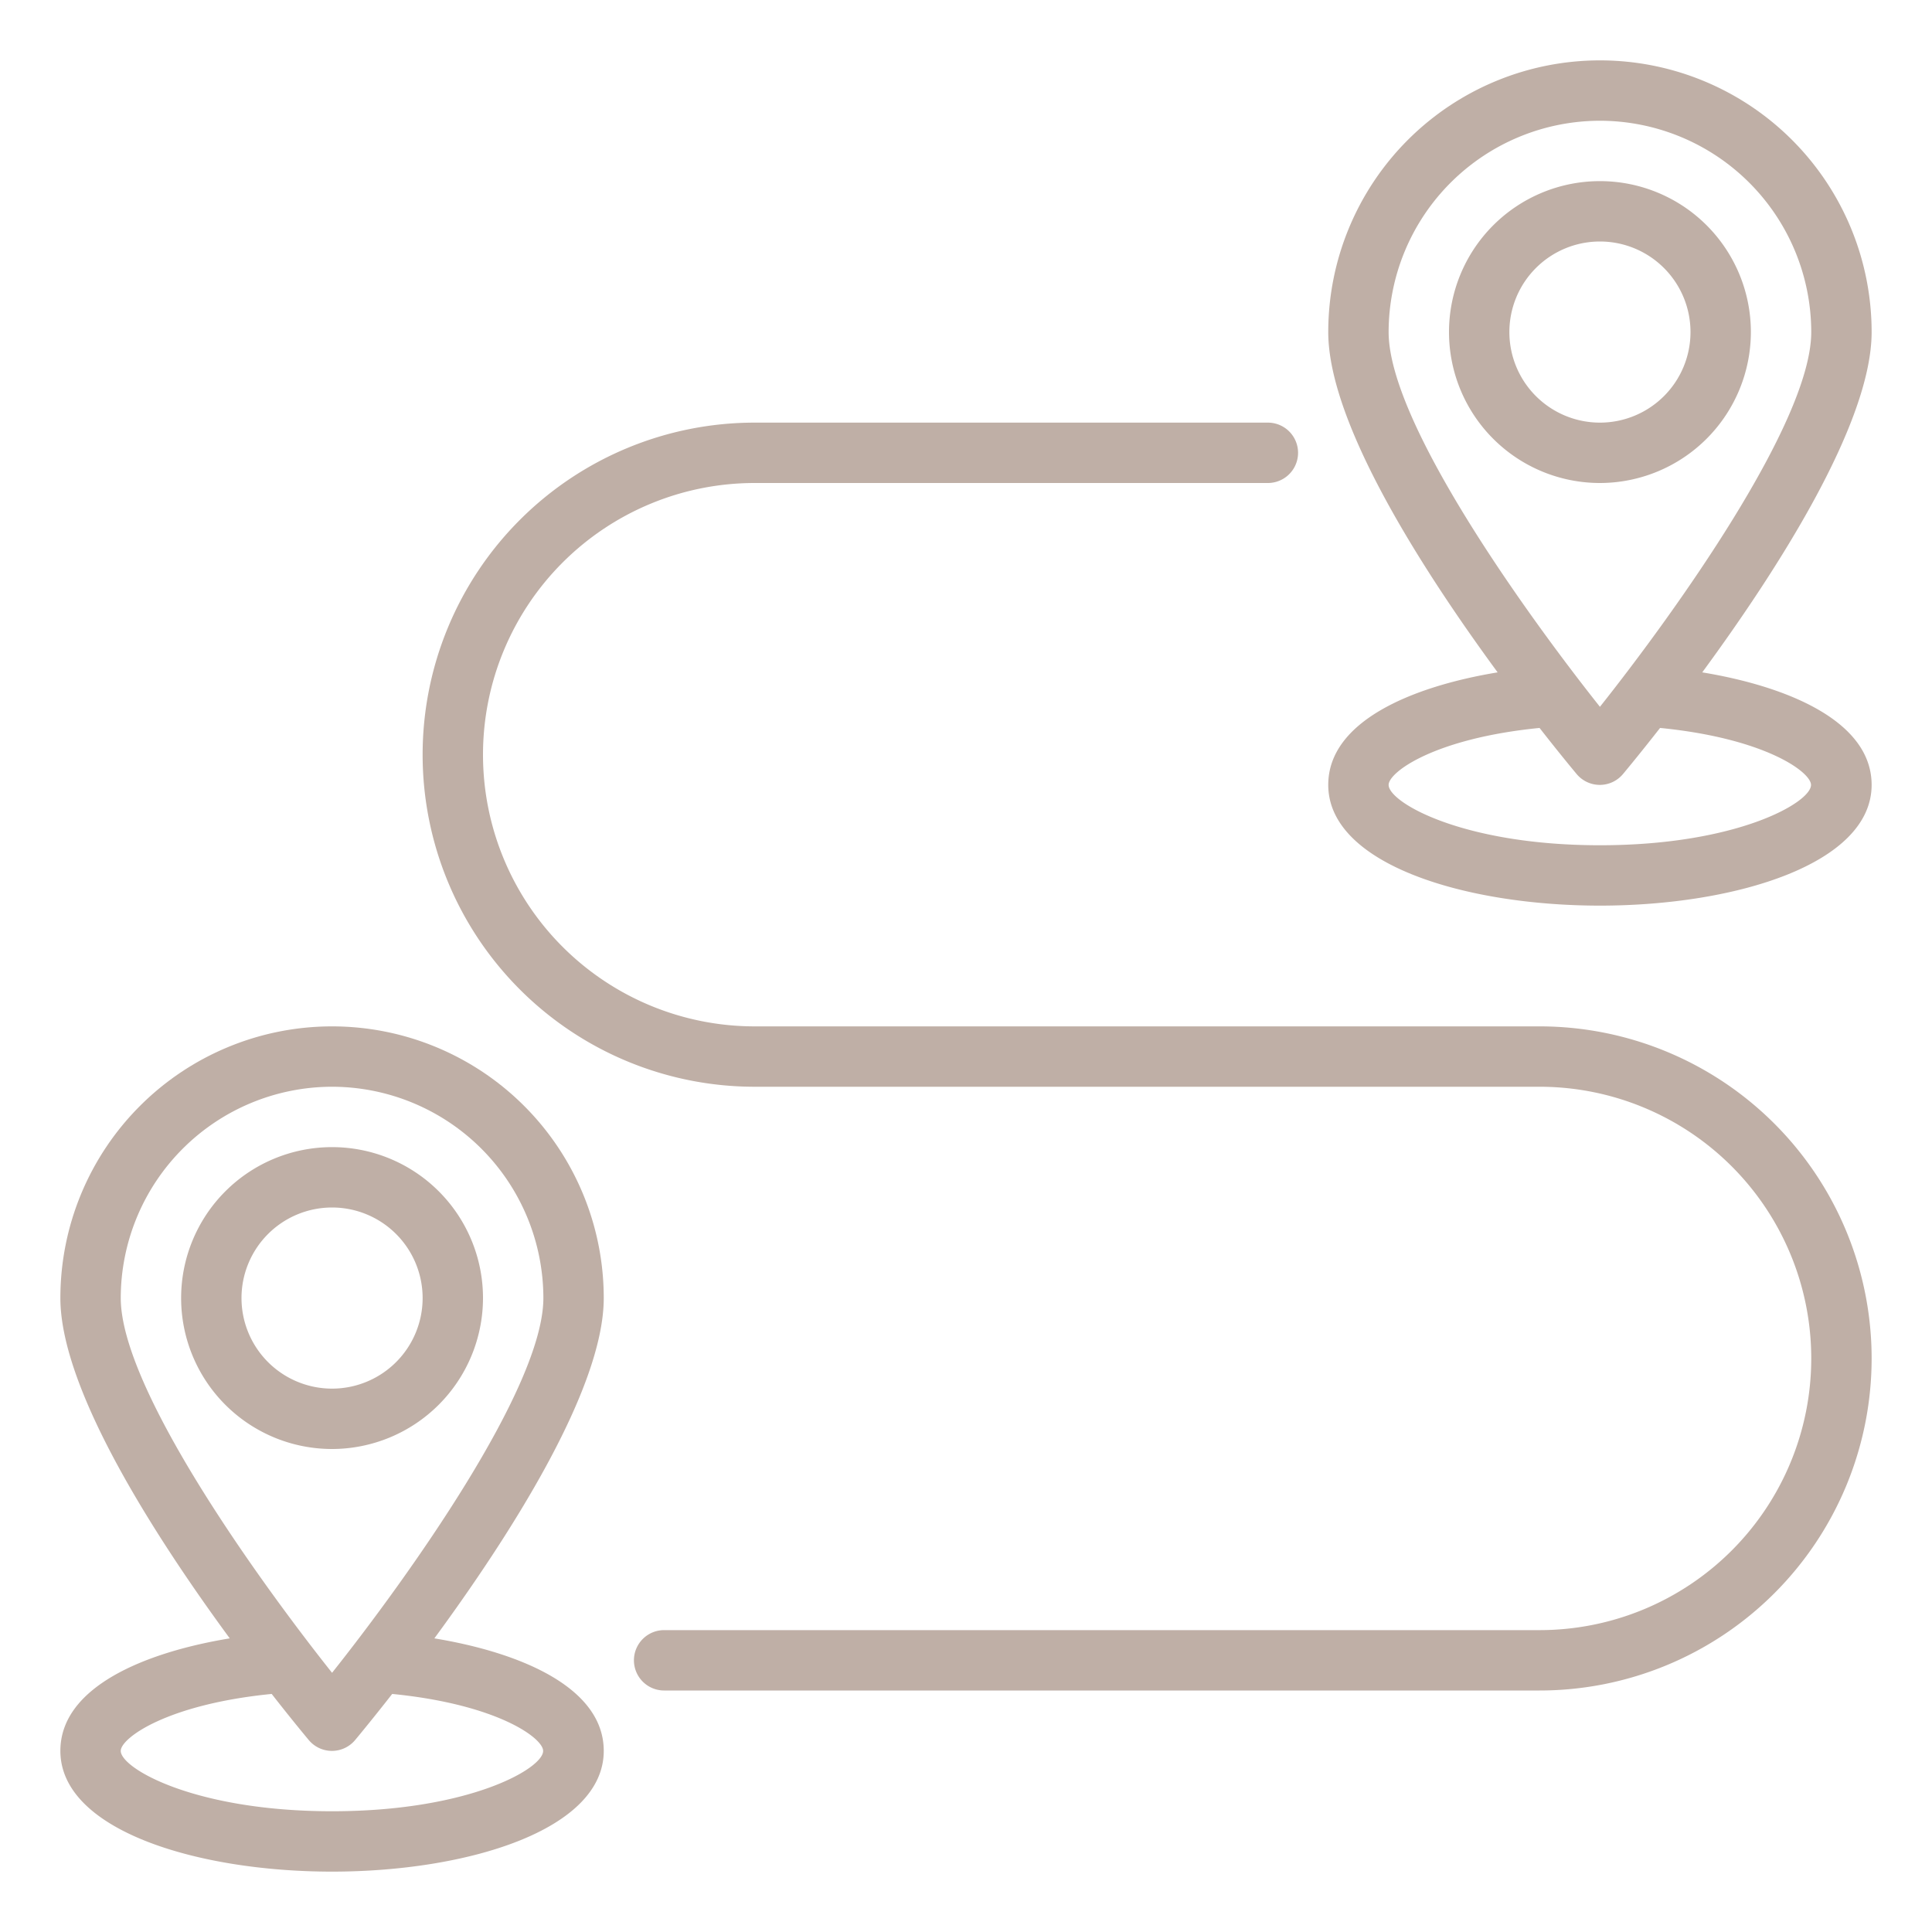
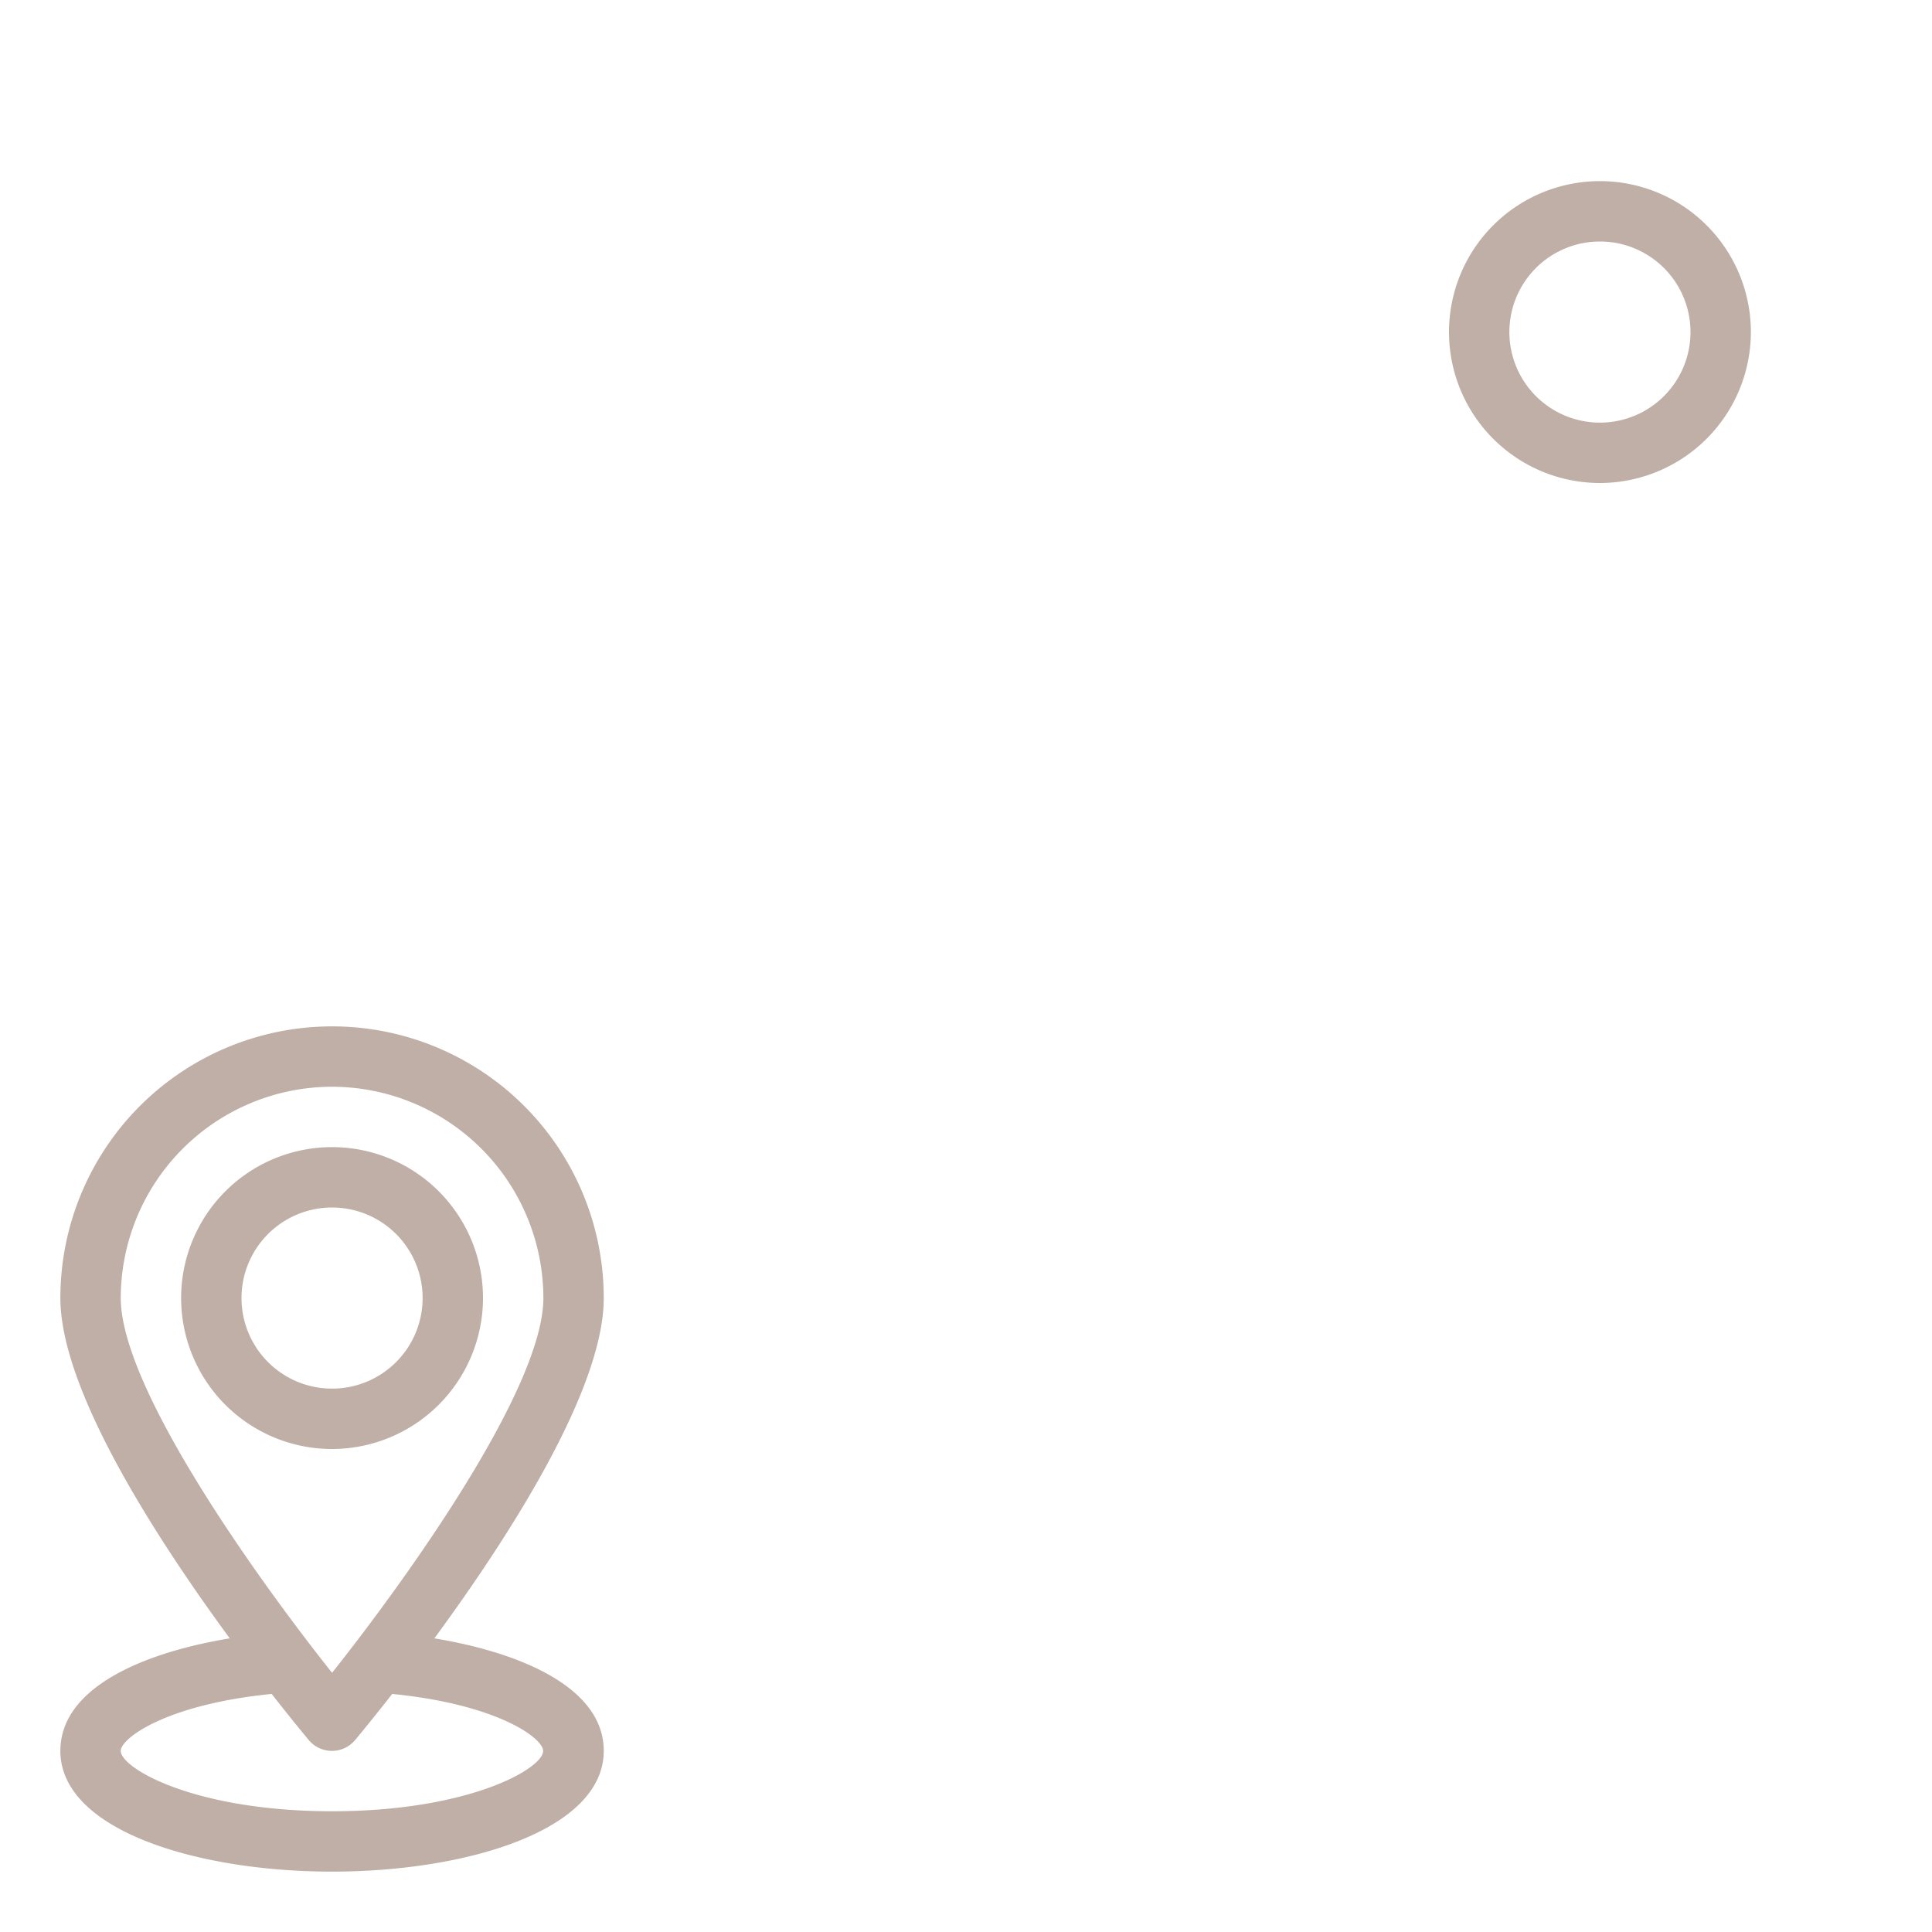
<svg xmlns="http://www.w3.org/2000/svg" viewBox="0 0 64 64" width="512px" height="512px" class="">
  <g>
    <g id="Journey-2" data-name="Journey">
      <path d="M11,48a5,5,0,1,1,5-5A5.006,5.006,0,0,1,11,48Zm0-8a3,3,0,1,0,3,3A3,3,0,0,0,11,40Z" data-original="#000000" class="active-path" data-old_color="#000000" fill="#BFAFA6" />
-       <path d="M14.389,54.273C16.816,50.967,20,46.053,20,43A9,9,0,0,0,2,43c0,3.053,3.184,7.967,5.611,11.273C4.734,54.747,2,55.91,2,58c0,2.626,4.527,4,9,4s9-1.374,9-4C20,55.91,17.266,54.747,14.389,54.273ZM11,36a7.008,7.008,0,0,1,7,7c0,2.982-4.511,9.28-7,12.414C8.511,52.28,4,45.982,4,43A7.008,7.008,0,0,1,11,36Zm0,24c-4.547,0-7-1.419-7-2,0-.42,1.514-1.541,5-1.886.6.768,1.056,1.321,1.228,1.527a1,1,0,0,0,1.536,0c.172-.206.627-.759,1.228-1.527,3.49.345,5,1.466,5,1.886C18,58.581,15.547,60,11,60Z" data-original="#000000" class="active-path" data-old_color="#000000" fill="#BFAFA6" />
+       <path d="M14.389,54.273C16.816,50.967,20,46.053,20,43A9,9,0,0,0,2,43c0,3.053,3.184,7.967,5.611,11.273C4.734,54.747,2,55.91,2,58c0,2.626,4.527,4,9,4s9-1.374,9-4C20,55.91,17.266,54.747,14.389,54.273ZM11,36a7.008,7.008,0,0,1,7,7c0,2.982-4.511,9.28-7,12.414C8.511,52.28,4,45.982,4,43A7.008,7.008,0,0,1,11,36m0,24c-4.547,0-7-1.419-7-2,0-.42,1.514-1.541,5-1.886.6.768,1.056,1.321,1.228,1.527a1,1,0,0,0,1.536,0c.172-.206.627-.759,1.228-1.527,3.49.345,5,1.466,5,1.886C18,58.581,15.547,60,11,60Z" data-original="#000000" class="active-path" data-old_color="#000000" fill="#BFAFA6" />
      <path d="M53,16a5,5,0,1,1,5-5A5.006,5.006,0,0,1,53,16Zm0-8a3,3,0,1,0,3,3A3,3,0,0,0,53,8Z" data-original="#000000" class="active-path" data-old_color="#000000" fill="#BFAFA6" />
-       <path d="M56.389,22.273C58.816,18.967,62,14.053,62,11a9,9,0,0,0-18,0c0,3.053,3.184,7.967,5.611,11.273C46.734,22.748,44,23.911,44,26c0,2.626,4.527,4,9,4s9-1.374,9-4C62,23.911,59.266,22.748,56.389,22.273ZM53,4a7.008,7.008,0,0,1,7,7c0,2.982-4.512,9.28-7,12.414C50.512,20.28,46,13.982,46,11A7.008,7.008,0,0,1,53,4Zm0,24c-4.547,0-7-1.419-7-2,0-.42,1.514-1.541,5-1.886.6.768,1.056,1.321,1.228,1.527a1,1,0,0,0,1.536,0c.172-.206.627-.759,1.228-1.527,3.49.345,5,1.466,5,1.886C60,26.581,57.547,28,53,28Z" data-original="#000000" class="active-path" data-old_color="#000000" fill="#BFAFA6" />
-       <path d="M51,56H22a1,1,0,0,1,0-2H51a9,9,0,0,0,0-18H25a11,11,0,0,1,0-22H42a1,1,0,0,1,0,2H25a9,9,0,0,0,0,18H51a11,11,0,0,1,0,22Z" data-original="#000000" class="active-path" data-old_color="#000000" fill="#BFAFA6" />
    </g>
  </g>
</svg>